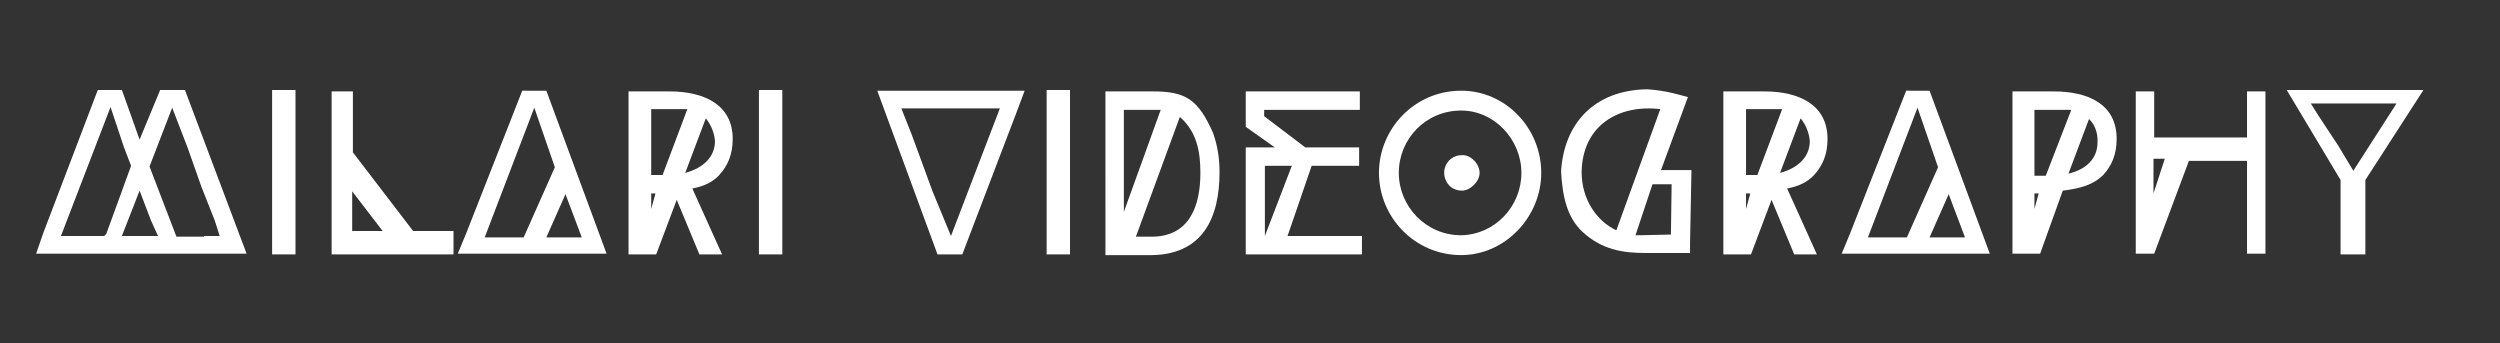
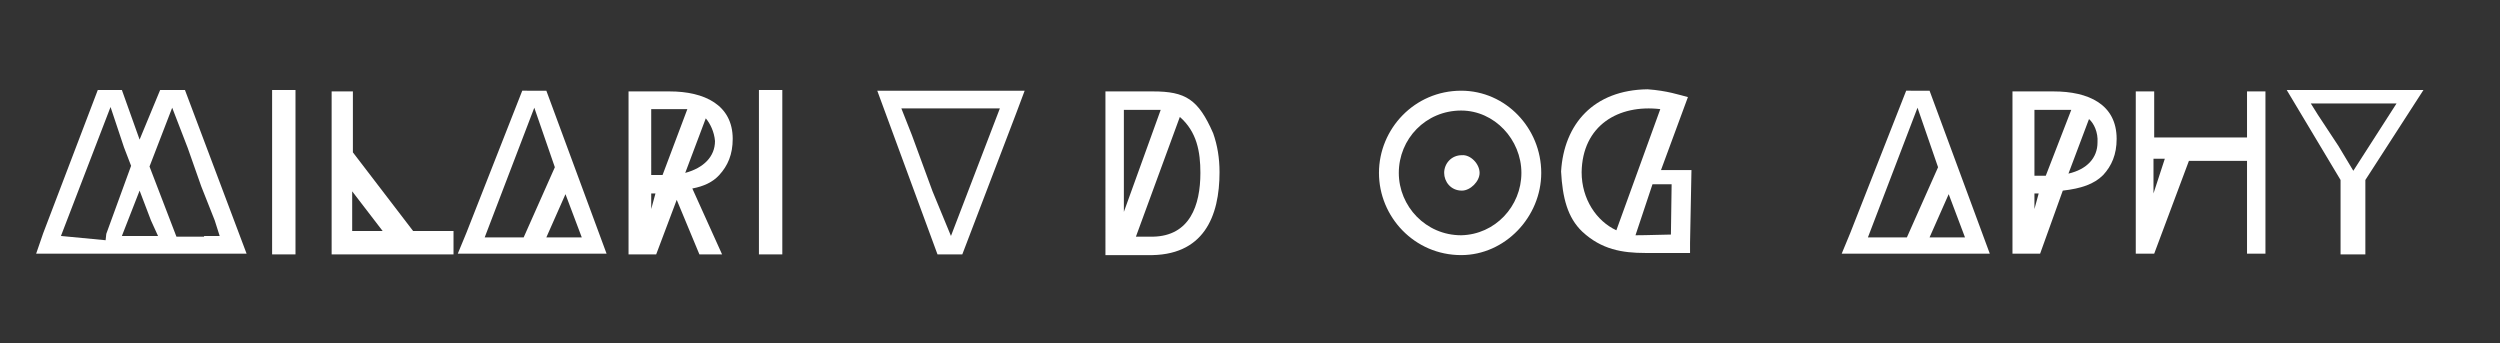
<svg xmlns="http://www.w3.org/2000/svg" version="1.1" id="Layer_1" x="0px" y="0px" viewBox="0 0 352.8 48.4" style="enable-background:new 0 0 352.8 48.4;" xml:space="preserve">
  <rect x="0" y="0" width="352.8" height="48.4" fill="#333333" stroke="none" />
  <style type="text/css">
	.st0{fill:#FFFFFF;}
</style>
  <g>
-     <path class="st0" d="M34.8,35.8h-2.9h-6.1h-2.5H7.7H5.4H5.1l1-2.9l7.7-20.2H14h3.2l2.5,7l2.9-7h3.5L34.8,35.8z M8.6,33.3h2.9H14   h0.7L15,33l3.5-9.6l-1-2.6l-1.9-5.7L8.6,33.3z M20.1,33.3h2.2l-1-2.2l-1.6-4.2l-2.5,6.4H20.1z M28.8,33.3H31l-0.7-2.2l-1.9-4.8   l-1.9-5.4l-2.2-5.7l-3.2,8.3l3.8,9.9h1.3H28.8z" />
+     <path class="st0" d="M34.8,35.8h-2.9h-6.1h-2.5H7.7H5.4H5.1l1-2.9l7.7-20.2H14h3.2l2.5,7l2.9-7h3.5L34.8,35.8z h2.9H14   h0.7L15,33l3.5-9.6l-1-2.6l-1.9-5.7L8.6,33.3z M20.1,33.3h2.2l-1-2.2l-1.6-4.2l-2.5,6.4H20.1z M28.8,33.3H31l-0.7-2.2l-1.9-4.8   l-1.9-5.4l-2.2-5.7l-3.2,8.3l3.8,9.9h1.3H28.8z" />
    <path class="st0" d="M38.4,35.9V12.7h3.3v23.2H38.4z" />
    <path class="st0" d="M58.3,32.6H64v3.3H46.8v-3.3V12.9h3v8.6L58.3,32.6z M49.7,27v5.6H54L49.7,27z" />
    <path class="st0" d="M77.1,12.8l8.5,23h-2.6H67.5h-2.3h-0.6l1.2-2.9l7.9-20.1H77.1z M68.4,33.5h5.5l4.4-9.9l-2.9-8.4L68.4,33.5z    M77.1,33.5h5l-2.3-6.1L77.1,33.5z" />
    <path class="st0" d="M88.7,35.9v-23h5.8c4.9,0,8.9,1.9,8.9,6.7c0,2.2-0.7,3.8-1.9,5.1c-0.9,1-2.2,1.6-3.8,1.9l4.2,9.3h-3.2   l-3.2-7.7l-2.9,7.7H88.7z M91.9,24.7h1.6l3.5-9.3h-2.2h-2.9V24.7z M91.9,29.5l0.6-2.2h-0.6V29.5z M99.6,16.7l-2.9,7.7   c2.6-0.7,4.2-2.3,4.2-4.5C100.8,18.6,100.2,17.4,99.6,16.7z" />
    <path class="st0" d="M107.1,35.9V12.7h3.3v23.2H107.1z" />
    <path class="st0" d="M144.6,12.8l-1.2,3.2l-7.6,19.9h-3.5l-8.5-23.1h2.5h15.8h2.2H144.6z M134.2,33.3l6.9-18h-2.2h-8.5h-3.2   l1.5,3.8l2.9,7.9L134.2,33.3z" />
-     <path class="st0" d="M147.7,35.9V12.7h3.3v23.2H147.7z" />
    <path class="st0" d="M172.1,24.3c0,6.2-2.2,11.9-10.2,11.7l-5.9,0V12.9h6.7c4.6,0,6.4,1.1,8.5,5.9   C171.8,20.5,172.1,22.3,172.1,24.3z M158.6,15.5v14.4l5.2-14.4h-1.2H158.6z M162.7,33.4c5.2-0.1,6.7-4.4,6.7-9c0-3-0.5-5.8-2.9-7.9   l-6.2,16.9H162.7z" />
-     <path class="st0" d="M181.7,33.3h10.5v2.6h-16.4V20.8h4.1l-4.1-2.9v-5h16.1v2.6h-13.5v0.9l5.8,4.4h7.6v2.6h-6.7L181.7,33.3z    M182.3,23.4h-3.8v9.9L182.3,23.4z" />
    <path class="st0" d="M217.5,24.4c0,6.2-5.1,11.6-11.3,11.6c-6.6,0-11.6-5.4-11.6-11.6s5-11.6,11.6-11.6   C212.5,12.8,217.5,18.1,217.5,24.4z M214.7,24.4c0-4.7-3.8-8.8-8.5-8.8c-5,0-8.8,4-8.8,8.8c0,4.7,3.8,8.8,8.8,8.8   C211,33.1,214.7,29.1,214.7,24.4z M208.8,24.4c0,1.2-1.3,2.5-2.5,2.5c-1.6,0-2.5-1.3-2.5-2.5c0-1.3,1-2.5,2.5-2.5   C207.5,21.8,208.8,23.1,208.8,24.4z" />
    <path class="st0" d="M238.5,35.7l-6.3,0c-3.3,0-6.2-0.5-8.9-3c-2.1-2-2.8-4.8-3-8.5c0.4-6.7,4.6-11.5,12.2-11.6   c2.8,0.2,4.5,0.8,5.7,1.1L234.4,24l4.3,0l-0.2,10.3V35.7z M228.1,32.5l6.2-17.1c-5.9-0.7-11,2.3-11.1,8.9   C223.2,28.1,225.3,31.2,228.1,32.5z M230.8,33.2c1.7,0,4.1-0.1,5-0.1l0.1-7.1h-2.7L230.8,33.2z" />
-     <path class="st0" d="M243.2,35.9v-23h5.8c4.9,0,8.9,1.9,8.9,6.7c0,2.2-0.7,3.8-1.9,5.1c-0.9,1-2.2,1.6-3.8,1.9l4.2,9.3h-3.2   l-3.2-7.7l-2.9,7.7H243.2z M246.4,24.7h1.6l3.5-9.3h-2.2h-2.9V24.7z M246.4,29.5l0.6-2.2h-0.6V29.5z M254.1,16.7l-2.9,7.7   c2.6-0.7,4.2-2.3,4.2-4.5C255.3,18.6,254.7,17.4,254.1,16.7z" />
    <path class="st0" d="M272.3,12.8l8.5,23h-2.6h-15.4h-2.3h-0.6l1.2-2.9l7.9-20.1H272.3z M263.6,33.5h5.5l4.4-9.9l-2.9-8.4   L263.6,33.5z M272.3,33.5h5l-2.3-6.1L272.3,33.5z" />
    <path class="st0" d="M284,35.9v-23h5.8c4.9,0,8.9,1.8,8.9,6.7c0,2.2-0.7,3.8-1.9,5.1c-1.3,1.3-3.1,1.9-5.7,2.2l-3.2,8.9H284z    M287.1,24.8h1.6l3.6-9.3H290h-2.9V24.8z M287.1,29.5l0.6-2.2h-0.6V29.5z M294.8,16.8l-2.9,7.7c2.6-0.6,4.1-2.2,4.1-4.4   C296.1,18.7,295.5,17.4,294.8,16.8z" />
    <path class="st0" d="M317.1,12.9h2.6v22.9h-2.6V22.7h-8.2l-4.9,13.1h-2.6V12.9h2.6v6.5h13.1V12.9z M303.9,22.4v4.9l1.6-4.9H303.9z" />
    <path class="st0" d="M333.8,25.4v10.5h-3.5V25.4l-7.6-12.7h2.2h14.6h2.2h0.3L333.8,25.4z M332.1,24.1l6.1-9.5H337h-8h-2.9l1,1.6   l2.9,4.4L332.1,24.1z" />
  </g>
</svg>